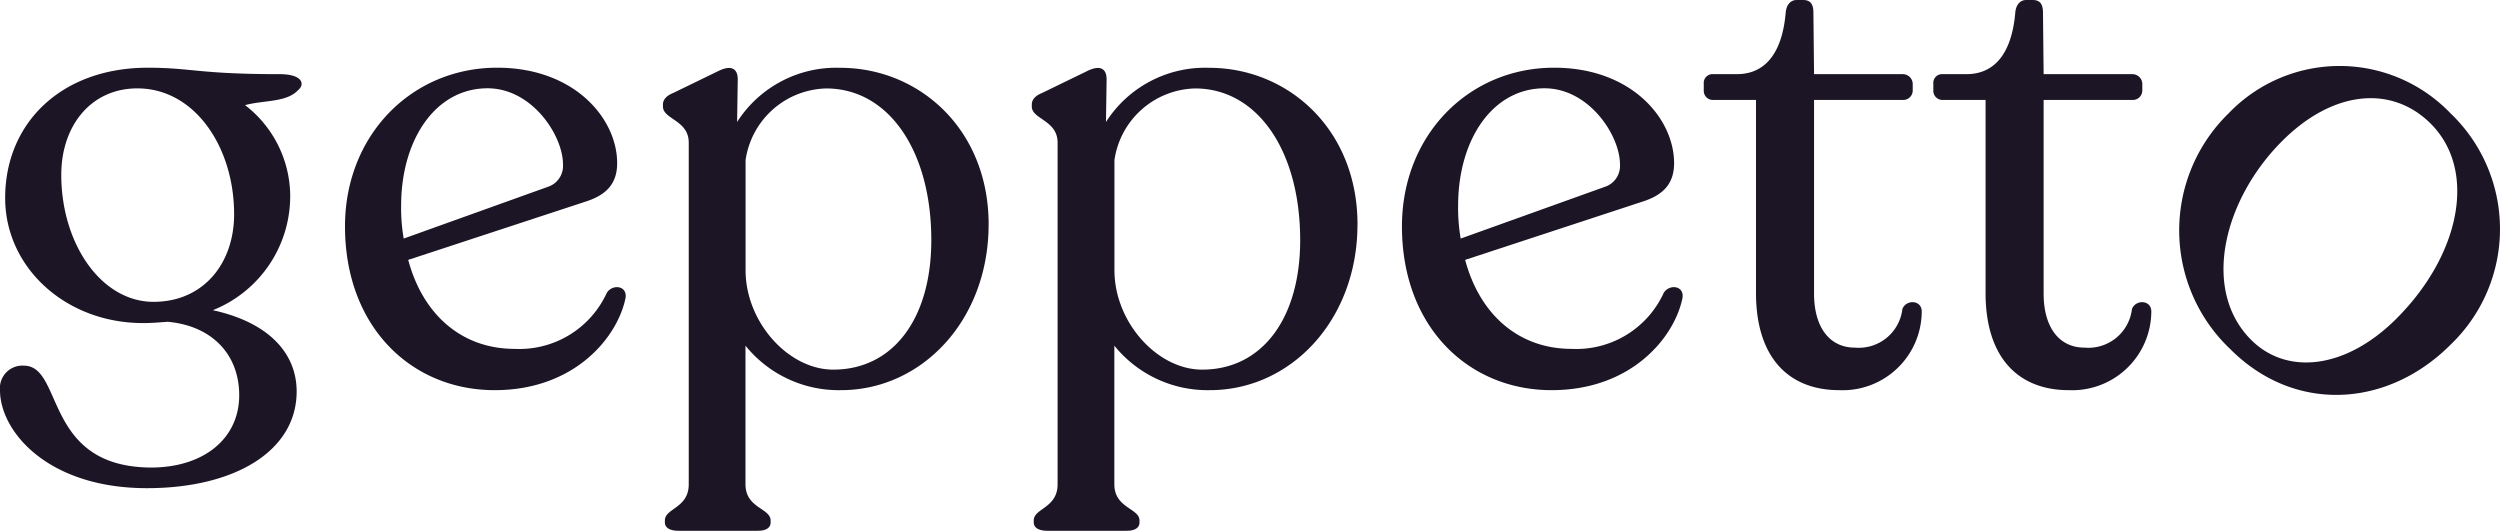
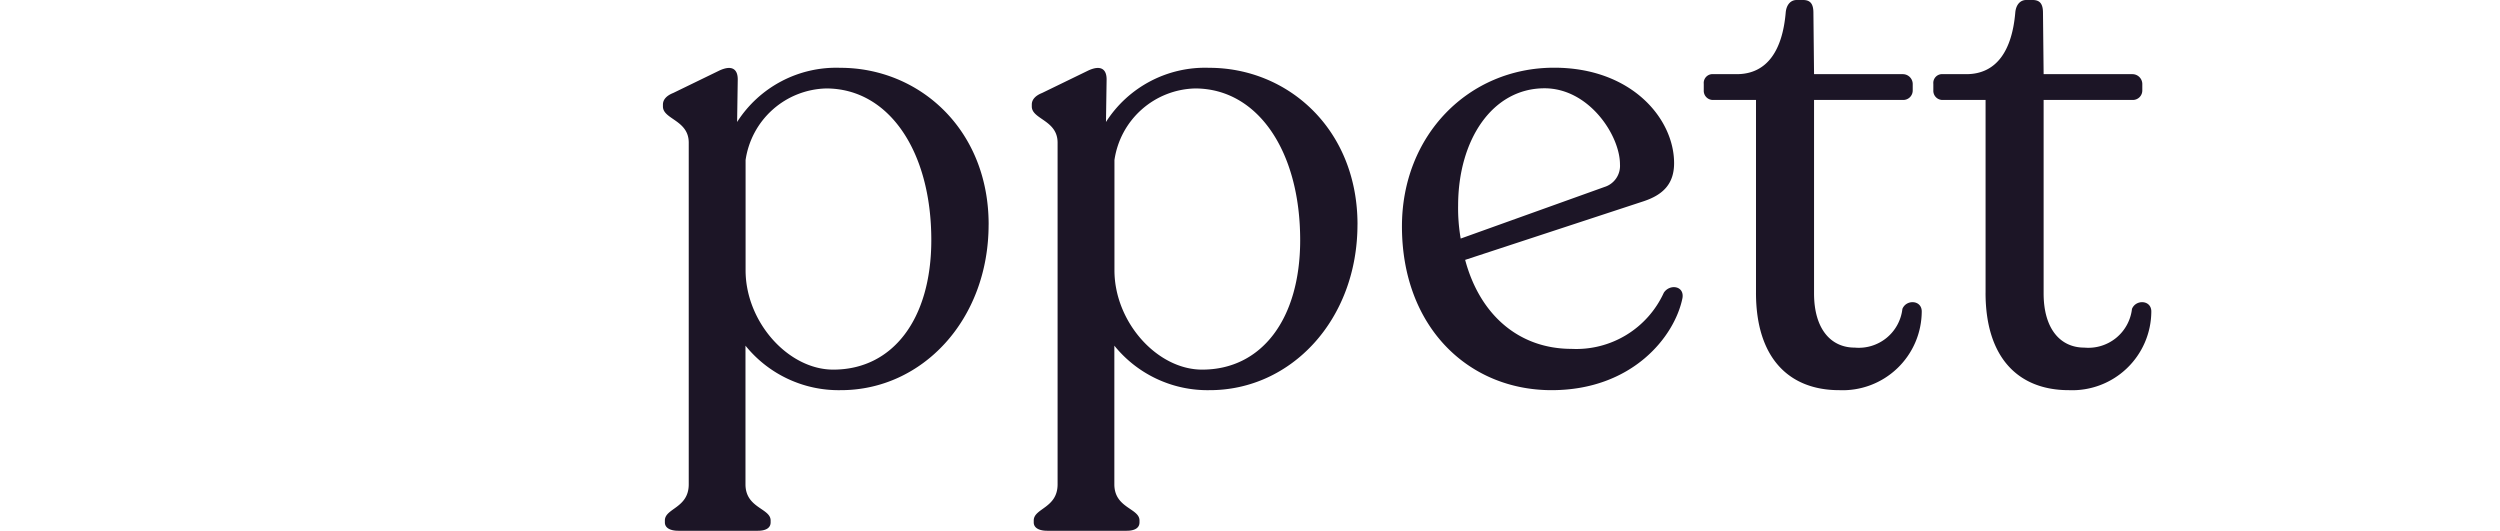
<svg xmlns="http://www.w3.org/2000/svg" id="Group_291" data-name="Group 291" width="218" height="46.281" viewBox="0 0 218 46.281">
  <defs>
    <clipPath id="clip-path">
      <rect id="Rectangle_309" data-name="Rectangle 309" width="218" height="46.281" fill="#1c1526" />
    </clipPath>
  </defs>
  <g id="Group_290" data-name="Group 290" clip-path="url(#clip-path)">
-     <path id="Path_124" data-name="Path 124" d="M25.98,36.637c-1.012,1.069-2.924.844-4.611,1.294a10.055,10.055,0,0,1,3.936,7.76,10.71,10.71,0,0,1-6.748,10.122c4.893,1.068,7.311,3.767,7.311,7.085,0,5.23-5.455,8.435-13.047,8.435C4.161,71.334,0,66.385,0,62.786a1.959,1.959,0,0,1,2.081-2.137c3.486,0,1.687,8.829,11.078,8.885,4.612,0,7.7-2.53,7.7-6.3,0-3.6-2.418-6.073-6.242-6.411-.731.056-1.406.113-2.137.113C5.736,56.938.45,52.1.45,46.029c0-6.58,4.949-11.36,12.428-11.36,3.824,0,4.442.562,11.528.562,1.912,0,2.25.844,1.575,1.406m-5.567,10.8c0-5.848-3.431-10.966-8.435-10.966-4.049,0-6.636,3.262-6.636,7.535,0,6.017,3.487,11.078,8.042,11.078,4.33,0,7.03-3.318,7.03-7.648" transform="translate(0 -28.764)" fill="#1c1526" />
-     <path id="Path_125" data-name="Path 125" d="M201.105,54.746c-.675,3.374-4.387,8.041-11.416,8.041-7.254,0-13.047-5.511-13.047-14.284,0-7.929,5.792-13.834,13.272-13.834,6.748,0,10.46,4.443,10.46,8.323,0,1.8-.956,2.755-2.643,3.318l-15.577,5.117c1.293,4.836,4.723,7.76,9.279,7.76a8.388,8.388,0,0,0,8.041-4.892c.506-.787,1.8-.619,1.631.45M181.536,46.7a15.636,15.636,0,0,0,.225,2.868l12.54-4.5a1.923,1.923,0,0,0,1.35-1.968c0-2.53-2.7-6.636-6.579-6.636-4.555,0-7.535,4.5-7.535,10.235" transform="translate(-146.558 -28.765)" fill="#1c1526" />
    <path id="Path_126" data-name="Path 126" d="M367.82,48.335c0,8.323-5.793,14.452-12.878,14.452a10.445,10.445,0,0,1-8.323-3.88V71c0,2.081,2.193,2.081,2.193,3.149v.168c0,.506-.45.731-1.124.731H340.77c-.675,0-1.18-.225-1.18-.731v-.168c0-1.069,2.081-1.069,2.081-3.149v-29.8c0-1.968-2.25-2.025-2.25-3.149v-.168c0-.45.337-.788.9-1.012l4.049-1.968c1.125-.506,1.575-.056,1.575.787l-.056,3.712a10.254,10.254,0,0,1,9-4.724c6.86,0,12.934,5.342,12.934,13.665m-5,1.35c0-7.76-3.711-13.215-9.166-13.215a7.289,7.289,0,0,0-7.029,6.242v9.616c0,4.5,3.711,8.66,7.648,8.66,5.174,0,8.547-4.387,8.547-11.3" transform="translate(-281.613 -28.765)" fill="#1c1526" />
    <path id="Path_127" data-name="Path 127" d="M556.681,48.335c0,8.323-5.792,14.452-12.878,14.452a10.445,10.445,0,0,1-8.323-3.88V71c0,2.081,2.193,2.081,2.193,3.149v.168c0,.506-.45.731-1.124.731h-6.917c-.675,0-1.181-.225-1.181-.731v-.168c0-1.069,2.08-1.069,2.08-3.149v-29.8c0-1.968-2.249-2.025-2.249-3.149v-.168c0-.45.337-.788.9-1.012l4.049-1.968c1.124-.506,1.575-.056,1.575.787l-.056,3.712a10.254,10.254,0,0,1,9-4.724c6.86,0,12.934,5.342,12.934,13.665m-5,1.35c0-7.76-3.711-13.215-9.166-13.215a7.289,7.289,0,0,0-7.029,6.242v9.616c0,4.5,3.711,8.66,7.648,8.66,5.174,0,8.548-4.387,8.548-11.3" transform="translate(-438.309 -28.765)" fill="#1c1526" />
    <path id="Path_128" data-name="Path 128" d="M742.266,54.746c-.675,3.374-4.387,8.041-11.416,8.041-7.254,0-13.047-5.511-13.047-14.284,0-7.929,5.793-13.834,13.272-13.834,6.748,0,10.459,4.443,10.459,8.323,0,1.8-.956,2.755-2.643,3.318l-15.577,5.117c1.293,4.836,4.724,7.76,9.279,7.76a8.389,8.389,0,0,0,8.042-4.892c.506-.787,1.8-.619,1.631.45M722.7,46.7a15.64,15.64,0,0,0,.225,2.868l12.54-4.5a1.923,1.923,0,0,0,1.35-1.968c0-2.53-2.7-6.636-6.579-6.636-4.555,0-7.535,4.5-7.535,10.235" transform="translate(-595.553 -28.765)" fill="#1c1526" />
    <path id="Path_129" data-name="Path 129" d="M876.881,25.531V8.716H873.17a.8.8,0,0,1-.844-.844V7.311a.769.769,0,0,1,.844-.844h2.025c2.7,0,3.992-2.137,4.274-5.342.056-.731.45-1.125.956-1.125h.562c.675,0,.9.394.9,1.125l.056,5.342h7.76a.865.865,0,0,1,.844.844v.562a.828.828,0,0,1-.844.844h-7.76v16.87c0,3.093,1.462,4.724,3.543,4.724a3.828,3.828,0,0,0,4.161-3.374c.337-.843,1.687-.787,1.687.225a6.9,6.9,0,0,1-7.2,6.86c-4.33,0-7.254-2.755-7.254-8.491" transform="translate(-723.758)" fill="#1c1526" />
    <path id="Path_130" data-name="Path 130" d="M994.422,25.531V8.716h-3.711a.8.8,0,0,1-.844-.844V7.311a.769.769,0,0,1,.844-.844h2.025c2.7,0,3.993-2.137,4.274-5.342.056-.731.45-1.125.956-1.125h.562c.675,0,.9.394.9,1.125l.056,5.342h7.761a.865.865,0,0,1,.844.844v.562a.828.828,0,0,1-.844.844h-7.761v16.87c0,3.093,1.462,4.724,3.543,4.724a3.827,3.827,0,0,0,4.161-3.374c.338-.843,1.687-.787,1.687.225a6.9,6.9,0,0,1-7.2,6.86c-4.33,0-7.255-2.755-7.255-8.491" transform="translate(-821.28)" fill="#1c1526" />
-     <path id="Path_131" data-name="Path 131" d="M1120.075,37.9a13.4,13.4,0,0,1,19.326,0,13.957,13.957,0,0,1,0,20.2c-5.488,5.487-13.56,6-19.167.4a14.252,14.252,0,0,1-.159-20.6m14.634,17.9c5.567-5.568,7.038-12.924,2.982-16.98-3.38-3.38-8.509-2.943-12.963,1.511-5.09,5.09-7.078,12.963-2.7,17.337,3.1,3.1,8.231,2.585,12.685-1.868" transform="translate(-925.726 -28.03)" fill="#1c1526" />
  </g>
</svg>